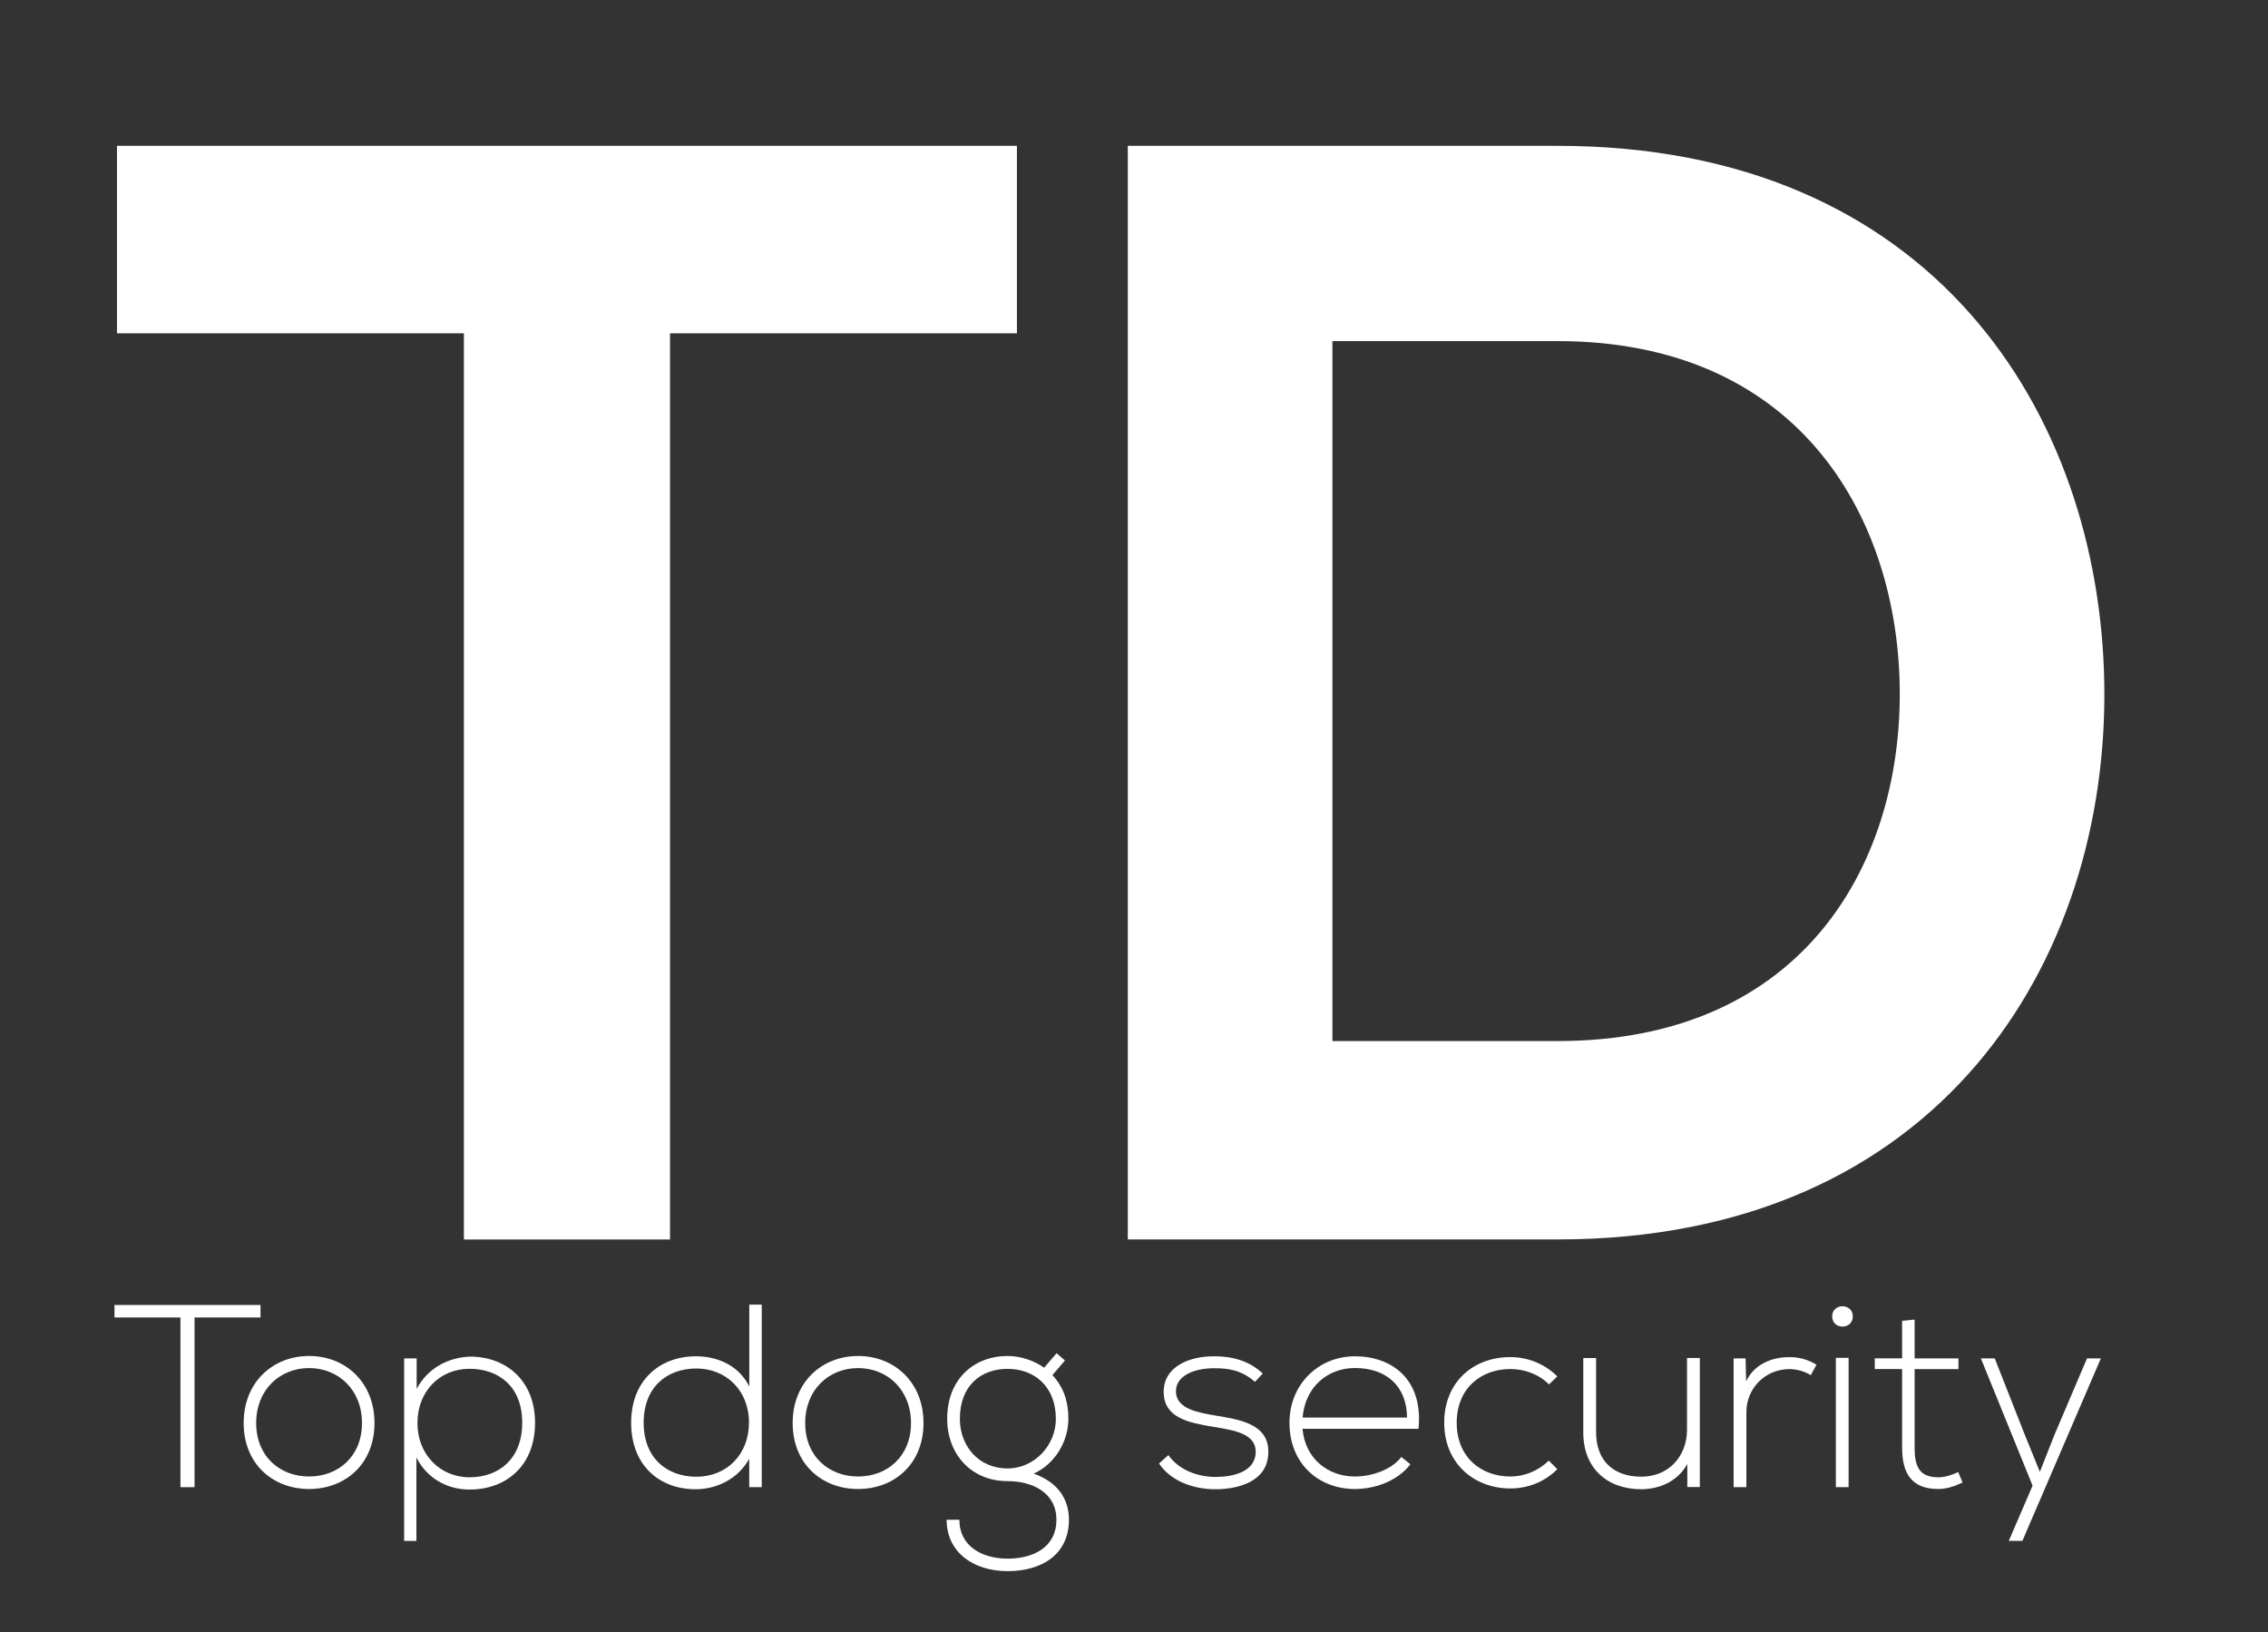
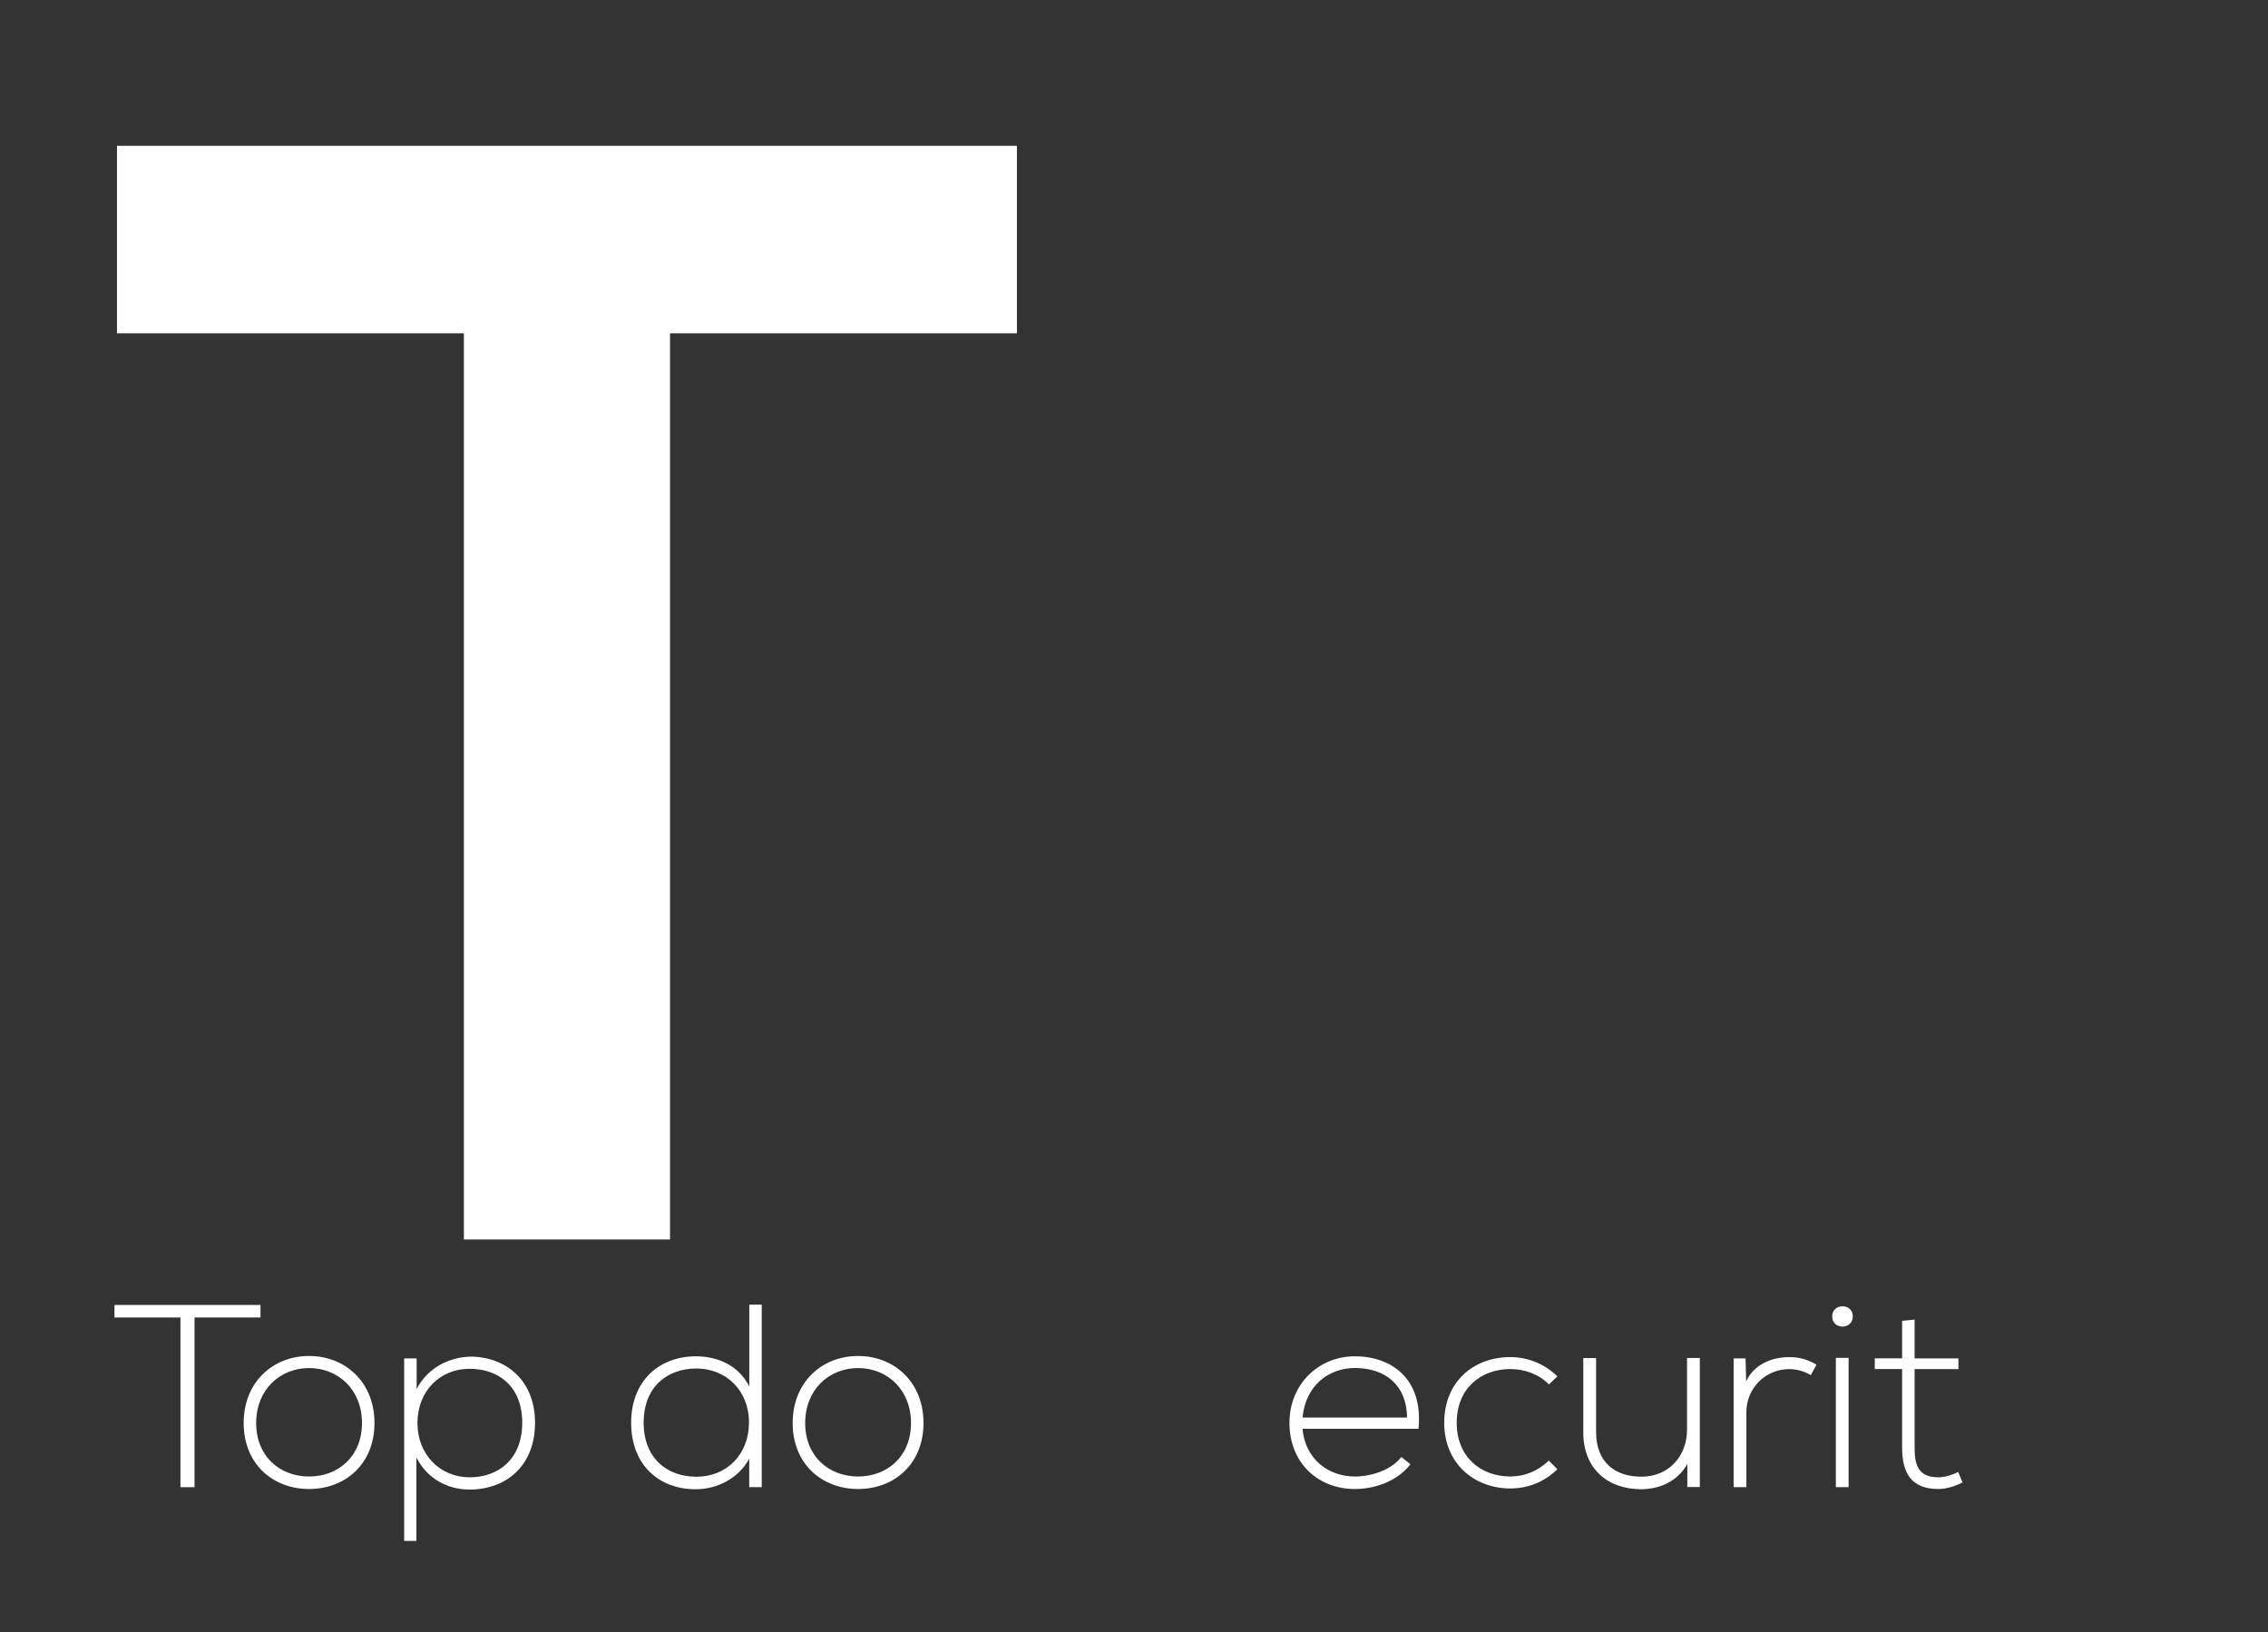
<svg xmlns="http://www.w3.org/2000/svg" version="1.1" id="Layer_1" x="0px" y="0px" width="37.167px" height="26.75px" viewBox="0 0 37.167 26.75" enable-background="new 0 0 37.167 26.75" xml:space="preserve">
  <rect x="0" y="0" width="37.167" height="26.75" fill="#333333" stroke="none" />
  <g>
    <path fill="#FFFFFF" d="M7.602,5.462H1.917V2.39c5.172,0,9.55,0,14.748,0v3.072h-5.685v14.851H7.602V5.462z" />
-     <path fill="#FFFFFF" d="M34.484,11.197c0.077,4.532-2.688,9.115-8.961,9.115c-2.202,0-4.839,0-7.041,0V2.39   c2.202,0,4.839,0,7.041,0C31.667,2.39,34.408,6.768,34.484,11.197z M21.835,17.061h3.688c4.071,0,5.684-2.97,5.607-5.889   c-0.077-2.791-1.716-5.582-5.607-5.582h-3.688V17.061z" />
  </g>
  <g>
    <path fill="#FFFFFF" d="M2.957,21.591H1.876v-0.205h2.393v0.205H3.188v2.781H2.957V21.591z" />
    <path fill="#FFFFFF" d="M3.993,23.321c0-0.671,0.479-1.099,1.072-1.099s1.072,0.428,1.072,1.099s-0.479,1.081-1.072,1.081   S3.993,23.992,3.993,23.321z M5.932,23.321c0-0.547-0.389-0.901-0.867-0.901s-0.867,0.354-0.867,0.901s0.389,0.876,0.867,0.876   S5.932,23.868,5.932,23.321z" />
    <path fill="#FFFFFF" d="M6.623,25.252v-2.99h0.205v0.5c0.167-0.32,0.504-0.53,0.915-0.53c0.572,0.021,1.025,0.406,1.025,1.085   c0,0.71-0.479,1.094-1.073,1.094c-0.358,0-0.692-0.175-0.871-0.525v1.367H6.623z M8.558,23.316c0-0.594-0.385-0.884-0.863-0.884   c-0.491,0-0.854,0.371-0.854,0.889c0,0.517,0.372,0.889,0.854,0.889C8.173,24.21,8.558,23.91,8.558,23.316z" />
    <path fill="#FFFFFF" d="M12.483,21.381v2.991h-0.205v-0.466c-0.175,0.32-0.521,0.5-0.88,0.5c-0.589,0-1.055-0.389-1.055-1.09   c0-0.696,0.47-1.089,1.06-1.089c0.363,0,0.705,0.153,0.876,0.495v-1.342H12.483z M10.548,23.316c0,0.586,0.389,0.885,0.863,0.885   c0.496,0,0.863-0.363,0.863-0.889s-0.376-0.885-0.863-0.885C10.937,22.428,10.548,22.723,10.548,23.316z" />
    <path fill="#FFFFFF" d="M12.99,23.321c0-0.671,0.479-1.099,1.072-1.099s1.072,0.428,1.072,1.099s-0.479,1.081-1.072,1.081   S12.99,23.992,12.99,23.321z M14.929,23.321c0-0.547-0.389-0.901-0.867-0.901s-0.867,0.354-0.867,0.901s0.389,0.876,0.867,0.876   S14.929,23.868,14.929,23.321z" />
-     <path fill="#FFFFFF" d="M17.315,22.176l0.137,0.12l-0.205,0.239c0.149,0.162,0.261,0.376,0.261,0.718   c0,0.367-0.218,0.739-0.568,0.897c0.372,0.132,0.577,0.393,0.577,0.756c0,0.568-0.444,0.842-1.004,0.842s-1-0.308-1-0.842h0.209   c0,0.432,0.368,0.637,0.791,0.637s0.799-0.188,0.799-0.637c0-0.453-0.406-0.633-0.799-0.633c-0.611,0-0.991-0.457-0.991-1.021   c0-0.658,0.444-1.03,0.991-1.03c0.214,0,0.436,0.077,0.598,0.192L17.315,22.176z M15.73,23.253c0,0.436,0.299,0.812,0.782,0.812   c0.436,0,0.791-0.376,0.791-0.812c0-0.534-0.355-0.82-0.791-0.82C16.081,22.433,15.73,22.701,15.73,23.253z" />
-     <path fill="#FFFFFF" d="M20.566,22.646c-0.214-0.188-0.423-0.223-0.658-0.223c-0.329-0.004-0.646,0.119-0.637,0.389   c0.009,0.282,0.376,0.338,0.641,0.385c0.376,0.064,0.894,0.128,0.872,0.619c-0.013,0.466-0.496,0.59-0.867,0.59   c-0.372,0-0.739-0.141-0.923-0.423l0.153-0.137c0.176,0.252,0.491,0.358,0.773,0.358c0.257,0,0.646-0.068,0.658-0.401   c0.009-0.304-0.342-0.363-0.688-0.419c-0.41-0.068-0.815-0.145-0.82-0.568c-0.004-0.414,0.41-0.594,0.837-0.589   c0.308,0,0.577,0.085,0.786,0.282L20.566,22.646z" />
    <path fill="#FFFFFF" d="M21.131,23.316c0-0.632,0.479-1.089,1.072-1.089s1.124,0.363,1.043,1.188h-1.901   c0.043,0.495,0.423,0.782,0.858,0.782c0.278,0,0.603-0.111,0.761-0.32l0.149,0.119c-0.205,0.27-0.572,0.406-0.91,0.406   C21.61,24.402,21.131,23.987,21.131,23.316z M23.058,23.231c-0.004-0.521-0.346-0.812-0.854-0.812   c-0.436,0-0.812,0.295-0.858,0.812H23.058z" />
    <path fill="#FFFFFF" d="M25.521,24.077c-0.213,0.214-0.491,0.316-0.769,0.316c-0.594,0-1.085-0.41-1.085-1.077   c0-0.666,0.474-1.076,1.085-1.076c0.277,0,0.556,0.106,0.769,0.316l-0.137,0.132c-0.17-0.171-0.405-0.252-0.632-0.252   c-0.479,0-0.88,0.312-0.88,0.88s0.401,0.881,0.88,0.881c0.227,0,0.457-0.09,0.628-0.261L25.521,24.077z" />
    <path fill="#FFFFFF" d="M27.651,24.372v-0.38c-0.162,0.29-0.457,0.41-0.752,0.414c-0.564,0-0.953-0.346-0.953-0.932v-1.218h0.21   v1.214c0,0.479,0.295,0.734,0.752,0.73c0.436-0.004,0.738-0.333,0.738-0.77v-1.175h0.21v2.115H27.651z" />
    <path fill="#FFFFFF" d="M28.606,22.262l0.009,0.376c0.132-0.286,0.432-0.397,0.7-0.397c0.158-0.004,0.312,0.038,0.453,0.124   l-0.094,0.171c-0.111-0.068-0.235-0.099-0.359-0.099c-0.393,0.005-0.696,0.32-0.696,0.705v1.23H28.41v-2.11H28.606z" />
    <path fill="#FFFFFF" d="M30.363,21.573c0,0.223-0.338,0.223-0.338,0C30.025,21.352,30.363,21.352,30.363,21.573z M30.085,22.253   v2.119h0.209v-2.119H30.085z" />
    <path fill="#FFFFFF" d="M31.376,21.625v0.637h0.718v0.175h-0.718v1.286c0,0.286,0.06,0.487,0.389,0.487   c0.103,0,0.218-0.034,0.325-0.086l0.072,0.171c-0.133,0.064-0.265,0.107-0.397,0.107c-0.448,0-0.594-0.266-0.594-0.68v-1.286   h-0.448v-0.175h0.448v-0.615L31.376,21.625z" />
-     <path fill="#FFFFFF" d="M34.428,22.262l-1.286,2.99h-0.223l0.39-0.905l-0.847-2.085h0.227l0.491,1.247l0.248,0.611l0.243-0.615   l0.53-1.243H34.428z" />
  </g>
</svg>